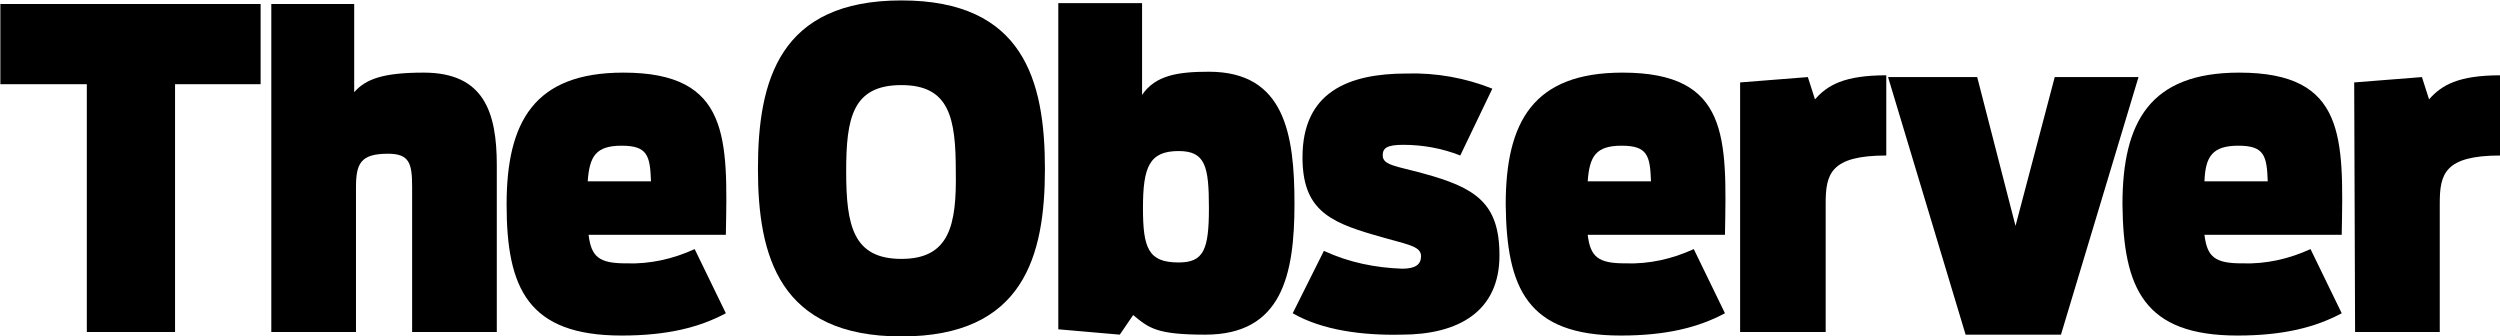
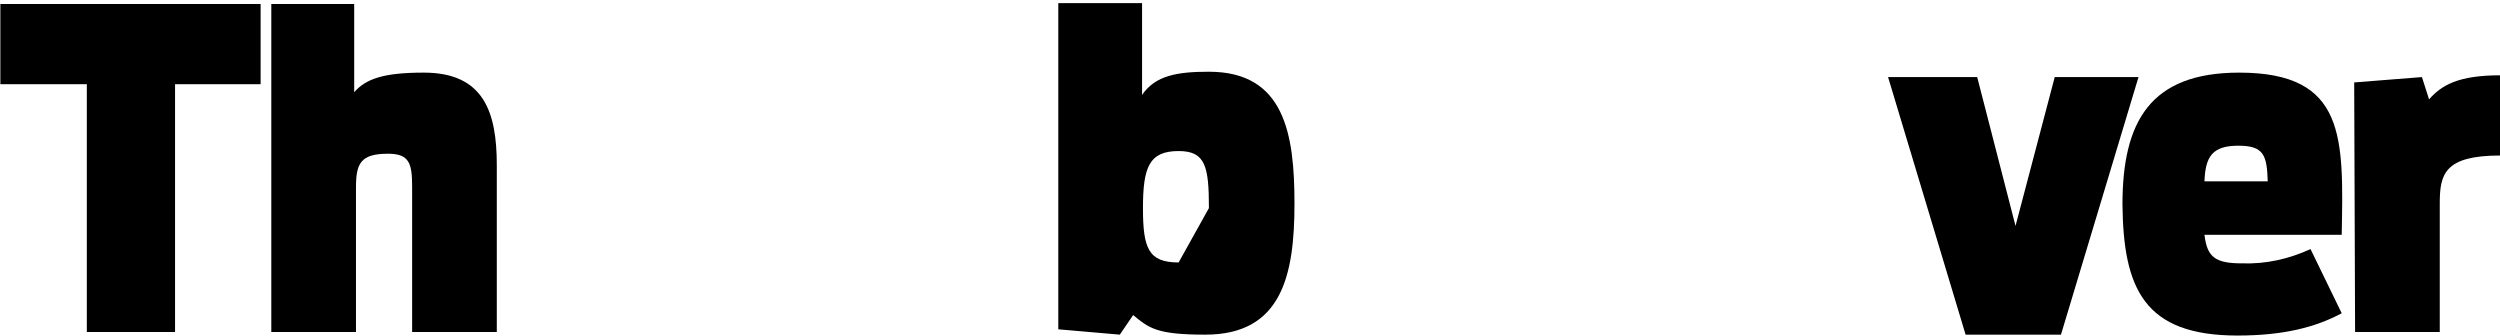
<svg xmlns="http://www.w3.org/2000/svg" xmlns:xlink="http://www.w3.org/1999/xlink" version="1.1" id="Layer_1" x="0px" y="0px" viewBox="0 0 280.5 37.7" style="enable-background:new 0 0 280.5 37.7;" xml:space="preserve">
  <style type="text/css">
	.st0{clip-path:url(#SVGID_00000158727959746943212730000002102359654421840309_);}
</style>
  <g transform="translate(-1460.998 -342.004)">
    <g transform="translate(1526.239 438.152)">
      <g>
        <defs>
          <rect id="SVGID_1_" x="-65.2" y="-96.1" width="280.5" height="37.7" />
        </defs>
        <clipPath id="SVGID_00000071547756183244345230000017541525868315624853_">
          <use xlink:href="#SVGID_1_" style="overflow:visible;" />
        </clipPath>
        <g transform="translate(0 0)" style="clip-path:url(#SVGID_00000071547756183244345230000017541525868315624853_);">
          <path d="M-55.6-86.7h-9.6v-9H-36v9h-9.6v27.8h-9.9V-86.7" />
          <path d="M-34.9-95.7h9.4v9.9c1.3-1.5,3.3-2.2,7.8-2.2c6.8,0,8.2,4.5,8.2,10.4v18.7H-19v-16.3c0-2.6-0.3-3.7-2.7-3.7      c-3.1,0-3.6,1.1-3.6,3.8v16.2h-9.5V-95.7z" />
-           <path d="M4.5-58.5c5.1,0,8.7-0.9,11.7-2.5l-3.5-7.2c-2.4,1.1-5,1.7-7.7,1.6c-3,0-3.9-0.7-4.2-3.2h15.4C16.4-80.6,16.7-88,4.7-88      c-10,0-13.1,5.5-13.1,14.8C-8.4-63.8-6-58.5,4.5-58.5 M4.5-79.8c2.9,0,3.2,1.1,3.3,4H0.7C0.9-78.6,1.6-79.8,4.5-79.8" />
-           <path d="M35.9-58.4c13.7,0,16.1-9,16.1-18.8c0-9.9-2.4-18.9-16.1-18.9s-16.1,9-16.1,18.9C19.8-67.4,22.2-58.4,35.9-58.4       M35.9-67.1c-5.4,0-6.2-3.7-6.2-9.8c0-6,0.7-9.7,6.2-9.7c5.4,0,6.1,3.7,6.1,9.7C42.1-70.9,41.3-67.1,35.9-67.1" />
-           <path d="M53.5-59.2l6.9,0.6l1.5-2.2c1.8,1.5,2.7,2.2,8.1,2.2c8.6,0,10-6.7,10-14.7c0-7.8-1.1-14.8-9.6-14.8      c-3.5,0-6,0.4-7.5,2.6v-10.3h-9.4V-59.2L53.5-59.2z M67-66.7c-3.4,0-4-1.6-4-6.1c0-4.6,0.7-6.4,4-6.4c3,0,3.4,1.7,3.4,6.4      C70.4-68.1,69.8-66.7,67-66.7" />
-           <path d="M79.8-61l3.5-7c2.8,1.3,5.8,1.9,8.8,2c1.5,0,2.1-0.5,2.1-1.4c0-1.2-1.6-1.3-5.3-2.4c-5.2-1.5-8-3-8-8.7      c0-7.3,5.1-9.4,11.7-9.4c3.3-0.1,6.6,0.5,9.6,1.7l-3.6,7.5c-2-0.8-4.2-1.2-6.4-1.2c-1.9,0-2.3,0.4-2.3,1.2c0,1.1,1.6,1.2,4.5,2      c5.9,1.6,8.6,3.3,8.6,9.2c0,6.3-4.6,8.9-11,8.9C87.6-58.5,83.1-59.1,79.8-61" />
-           <path d="M116.6-58.5c5.1,0,8.7-0.9,11.7-2.5l-3.5-7.2c-2.4,1.1-5,1.7-7.7,1.6c-3,0-3.9-0.7-4.2-3.2h15.4      c0.2-10.9,0.5-18.2-11.5-18.2c-10,0-13.1,5.5-13.1,14.8C103.8-63.8,106.1-58.5,116.6-58.5 M116.7-79.8c2.9,0,3.2,1.1,3.3,4h-7.1      C113.1-78.6,113.8-79.8,116.7-79.8" />
-           <path d="M130-86.9l7.6-0.6l0.8,2.5c1.4-1.6,3.3-2.7,8-2.7v9c-6.3,0-6.8,2.1-6.8,5.4v14.4H130L130-86.9z" />
+           <path d="M53.5-59.2l6.9,0.6l1.5-2.2c1.8,1.5,2.7,2.2,8.1,2.2c8.6,0,10-6.7,10-14.7c0-7.8-1.1-14.8-9.6-14.8      c-3.5,0-6,0.4-7.5,2.6v-10.3h-9.4V-59.2L53.5-59.2z M67-66.7c-3.4,0-4-1.6-4-6.1c0-4.6,0.7-6.4,4-6.4c3,0,3.4,1.7,3.4,6.4      " />
          <path d="M146.6-87.5h10l4.3,16.7l4.4-16.7h9.4l-8.7,28.9h-10.7L146.6-87.5z" />
          <path d="M185.8-58.5c5.1,0,8.7-0.9,11.7-2.5l-3.5-7.2c-2.4,1.1-5,1.7-7.7,1.6c-3,0-3.9-0.7-4.2-3.2h15.4      c0.2-10.9,0.5-18.2-11.5-18.2c-10,0-13.1,5.5-13.1,14.8C173-63.8,175.3-58.5,185.8-58.5 M185.9-79.8c2.9,0,3.2,1.1,3.3,4h-7.1      C182.2-78.6,183-79.8,185.9-79.8" />
          <path d="M198.9-86.9l7.6-0.6l0.8,2.5c1.4-1.6,3.3-2.7,8-2.7v9c-6.3,0-6.8,2.1-6.8,5.4v14.4h-9.5L198.9-86.9z" />
        </g>
      </g>
    </g>
  </g>
</svg>